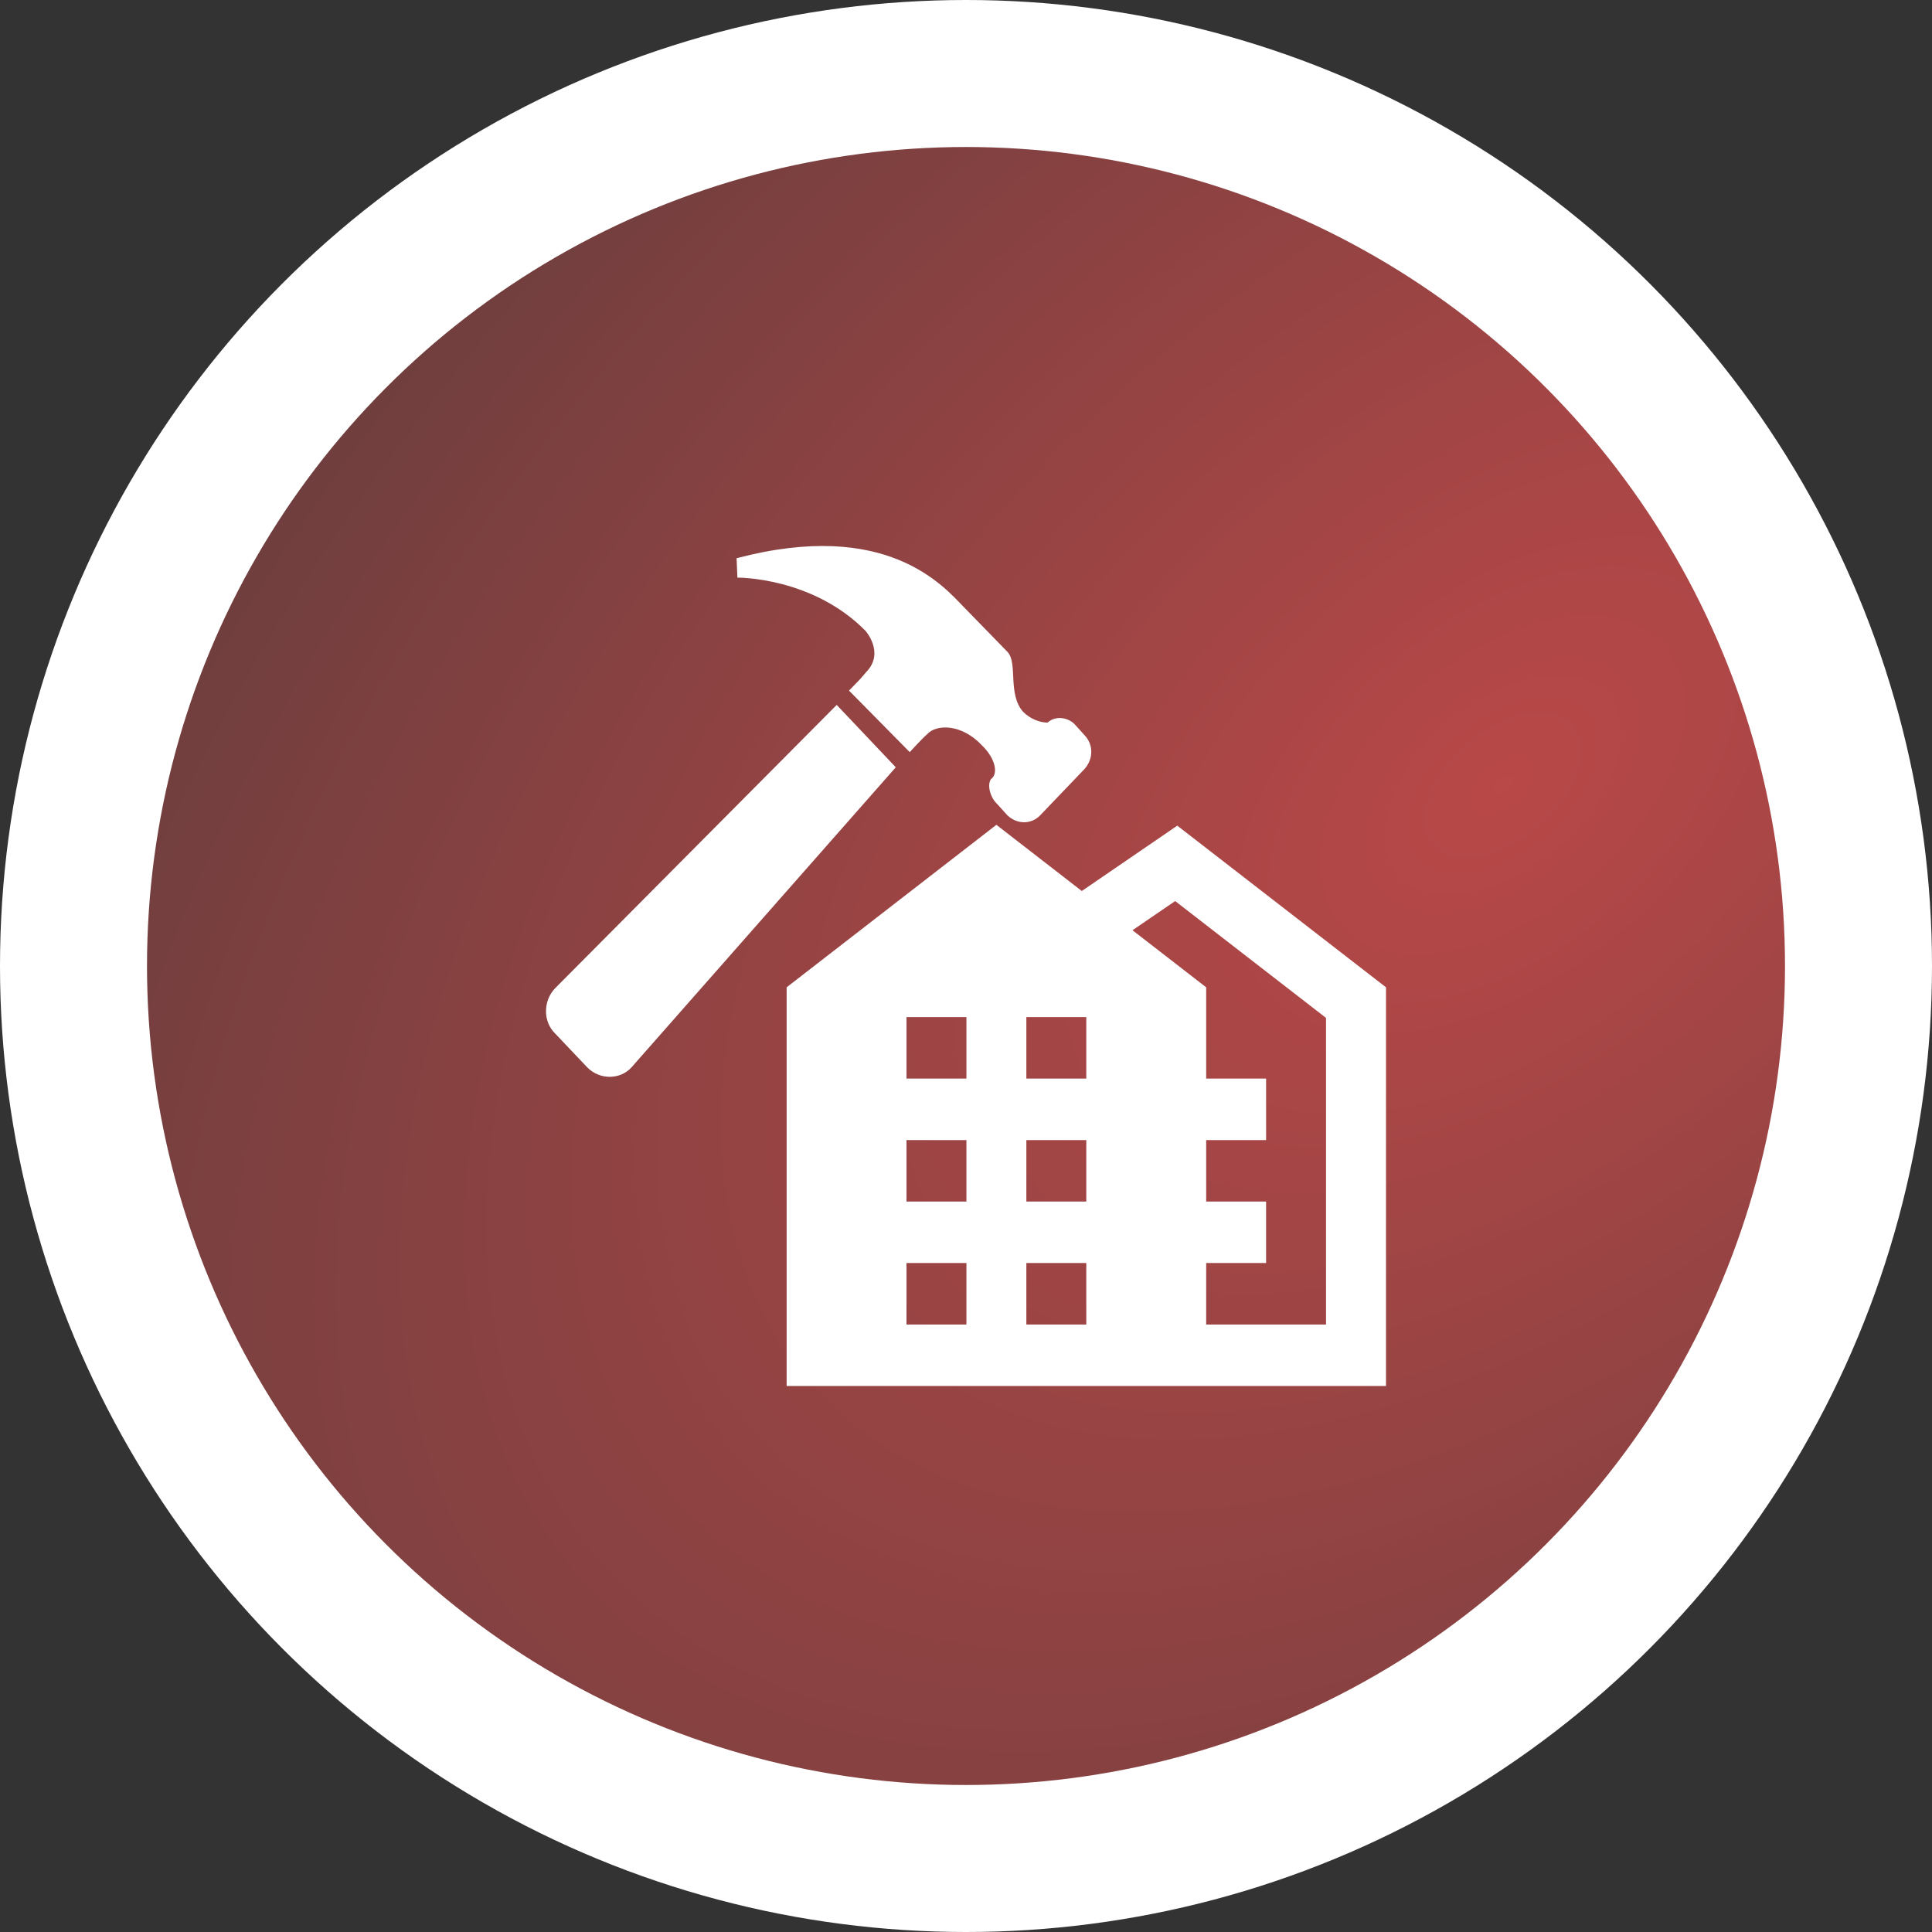
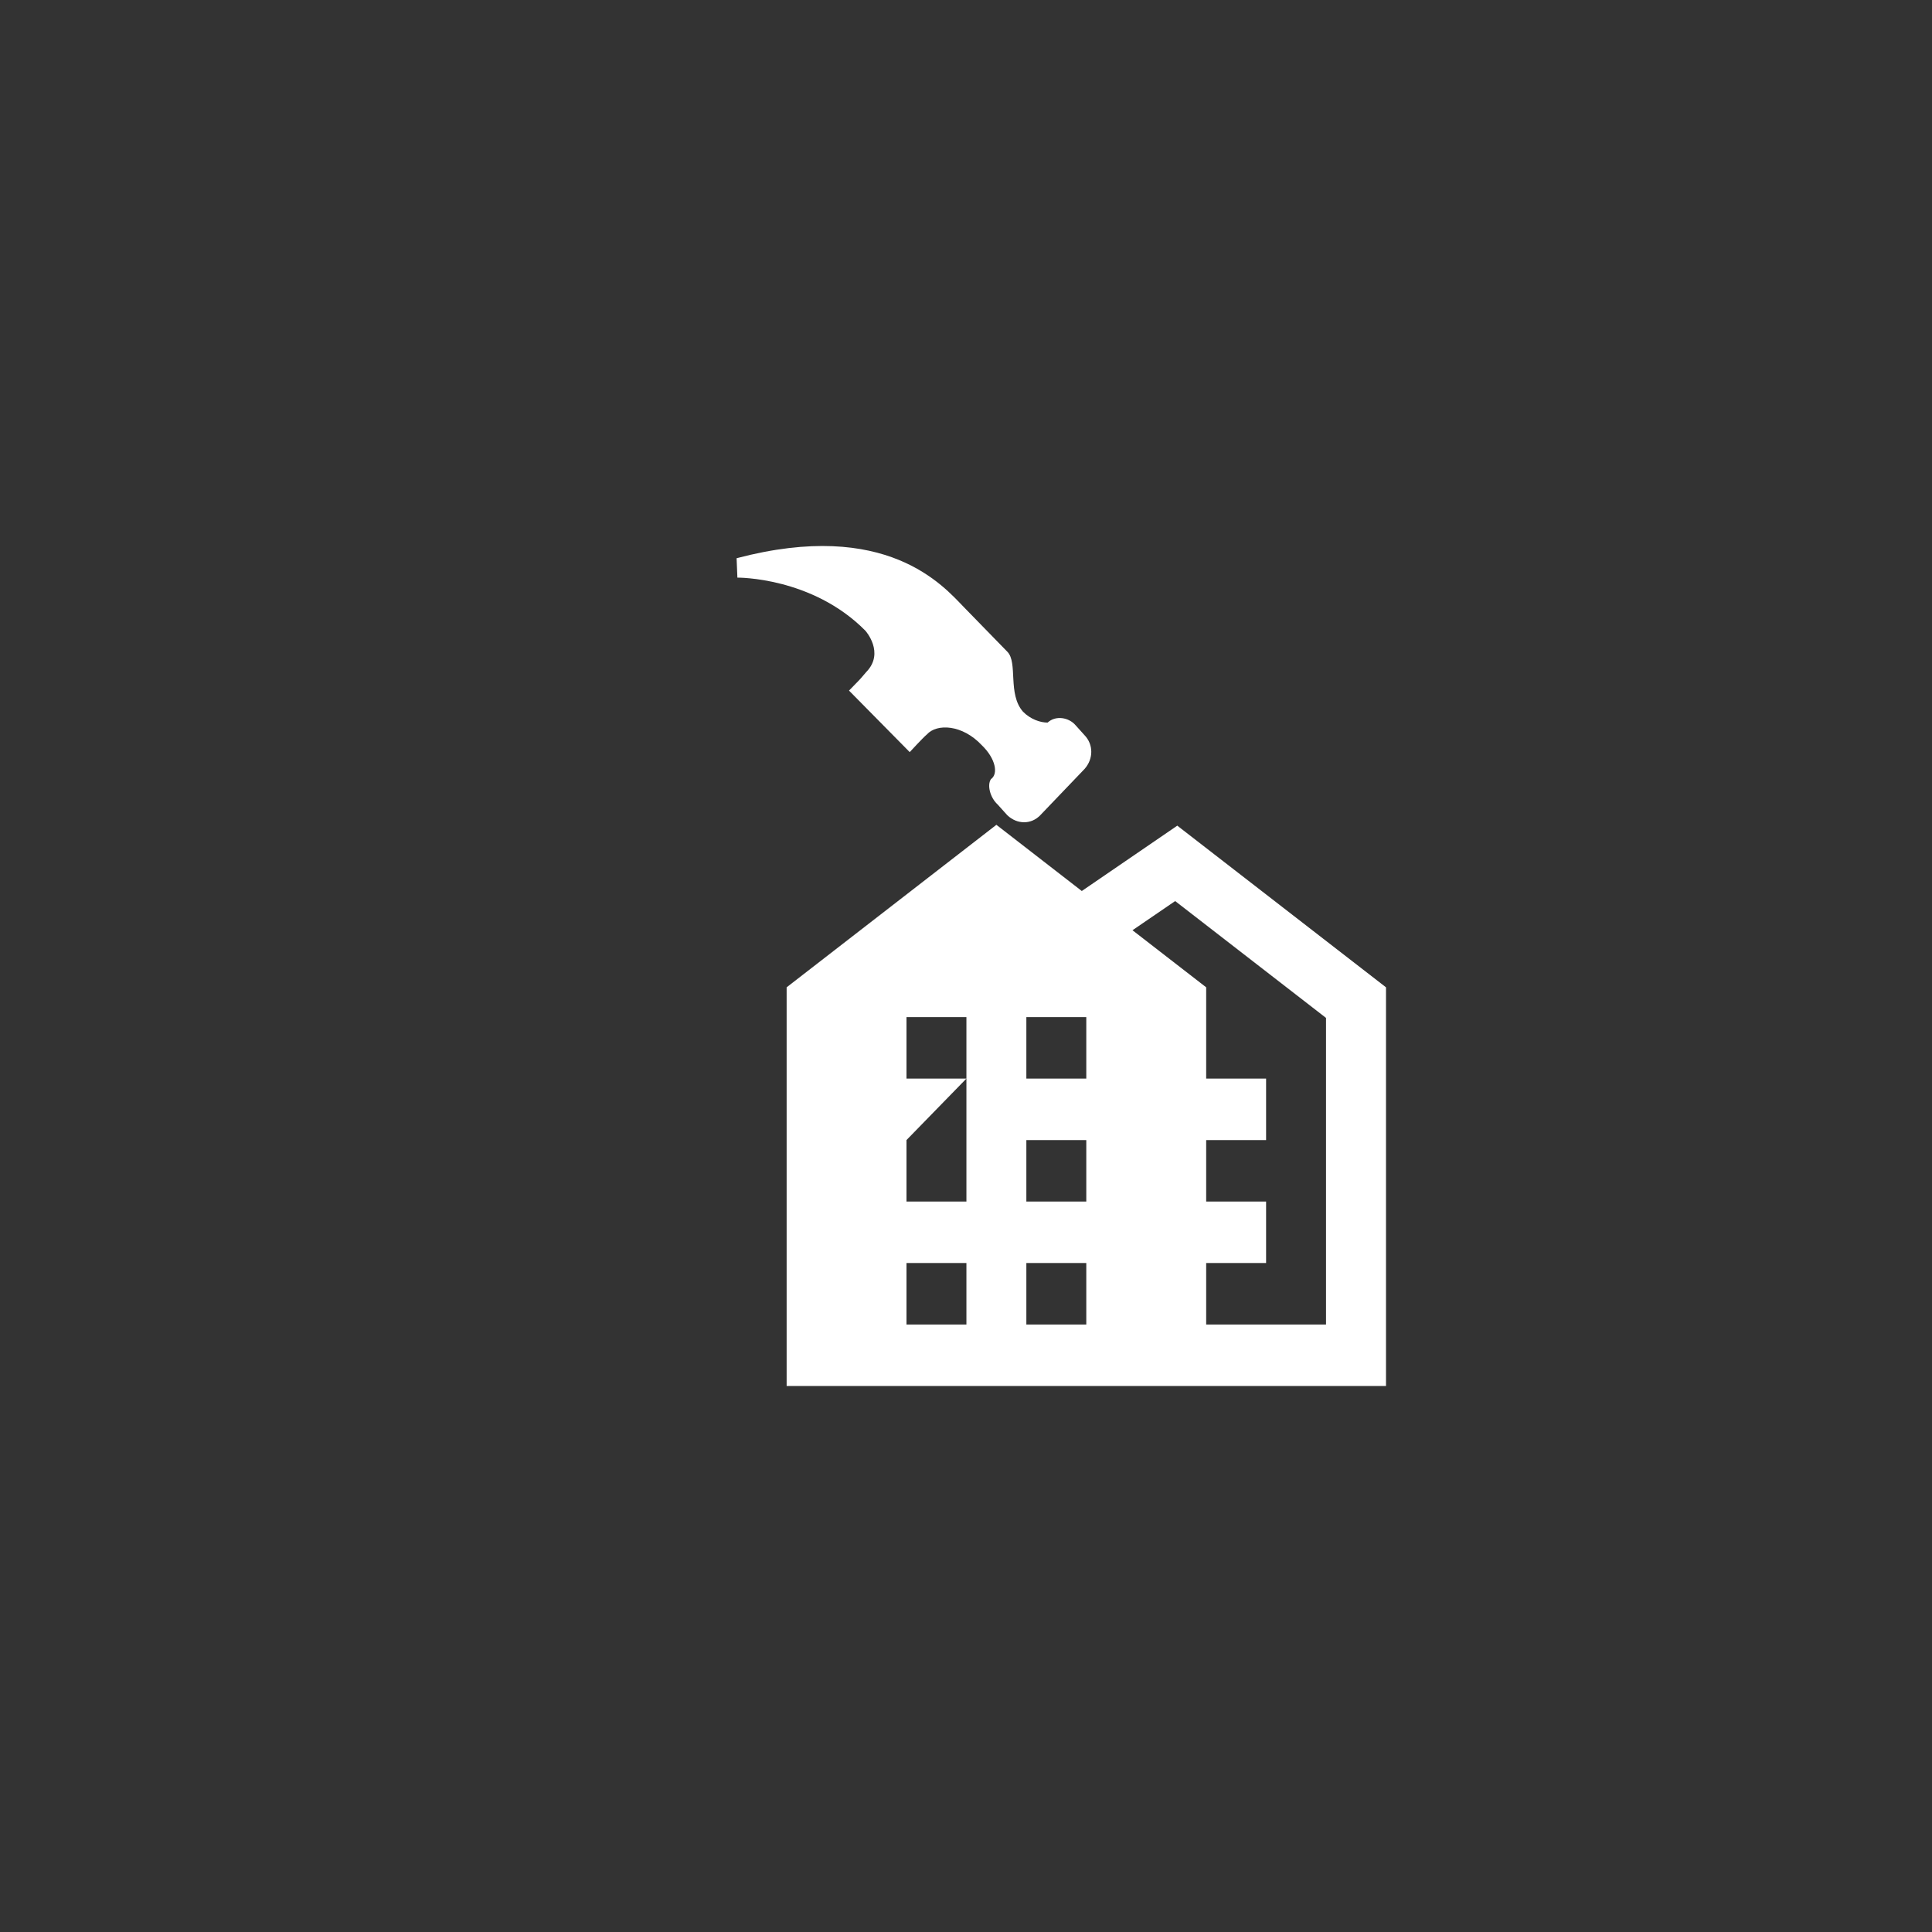
<svg xmlns="http://www.w3.org/2000/svg" width="92" height="92" viewBox="0 0 92 92" fill="none">
  <rect x="0" y="0" width="92" height="92" fill="#333333" stroke="none" />
-   <circle cx="46" cy="46" r="46" fill="white" />
-   <circle cx="46" cy="46" r="39" fill="url(#paint0_radial_2673_3302)" />
-   <path d="M47.447 39.277L37.459 47.015V66H66V47.015L56.061 39.317L51.514 42.429L47.447 39.277ZM55.96 42.908L63.144 48.472V63.072H57.437V60.143H60.29V57.217H57.437V54.289H60.29V51.361H57.437V47.015L53.928 44.297L55.96 42.908ZM43.166 48.433H46.02V51.361H43.166V48.433ZM48.874 48.433H51.728V51.361H48.874V48.433ZM43.166 54.289H46.02V57.217H43.166V54.289ZM48.874 54.289H51.728V57.217H48.874V54.289ZM43.166 60.143H46.02V63.072H43.166V60.143ZM48.874 60.143H51.728V63.072H48.874V60.143Z" fill="white" />
-   <path d="M39.843 33.568L42.656 36.537L30.074 50.824C29.527 51.428 28.549 51.428 27.962 50.824L26.441 49.221C25.853 48.657 25.853 47.656 26.441 47.052L39.843 33.568Z" fill="white" />
+   <path d="M47.447 39.277L37.459 47.015V66H66V47.015L56.061 39.317L51.514 42.429L47.447 39.277ZM55.96 42.908L63.144 48.472V63.072H57.437V60.143H60.29V57.217H57.437V54.289H60.29V51.361H57.437V47.015L53.928 44.297L55.96 42.908ZM43.166 48.433H46.02V51.361H43.166V48.433ZM48.874 48.433H51.728V51.361H48.874V48.433ZH46.02V57.217H43.166V54.289ZM48.874 54.289H51.728V57.217H48.874V54.289ZM43.166 60.143H46.02V63.072H43.166V60.143ZM48.874 60.143H51.728V63.072H48.874V60.143Z" fill="white" />
  <path d="M51.646 36.616L49.534 38.823C49.106 39.266 48.439 39.266 47.969 38.823L47.501 38.303C47.15 37.983 46.994 37.378 47.19 37.1C47.54 36.858 47.423 36.137 46.758 35.492C45.823 34.491 44.61 34.45 44.14 34.971C43.946 35.132 43.32 35.815 43.32 35.815L40.429 32.885L40.899 32.402C40.899 32.402 41.017 32.281 41.249 32.002C42.148 31.079 41.21 30.035 41.21 30.035C38.672 27.466 35.114 27.506 35.114 27.506L35.076 26.582C42.227 24.696 44.924 27.909 45.901 28.913C46.798 29.834 47.736 30.798 47.972 31.038C48.478 31.56 47.972 33.044 48.714 33.889C49.066 34.249 49.534 34.409 49.885 34.409C50.28 34.048 50.901 34.169 51.213 34.53L51.646 35.011C52.072 35.455 52.072 36.137 51.646 36.616Z" fill="white" />
  <defs>
    <radialGradient id="paint0_radial_2673_3302" cx="0" cy="0" r="1" gradientUnits="userSpaceOnUse" gradientTransform="translate(71.692 37.172) rotate(139.286) scale(87.956 52.209)">
      <stop stop-color="#B94848" />
      <stop offset="1" stop-color="#703E3E" />
    </radialGradient>
  </defs>
</svg>